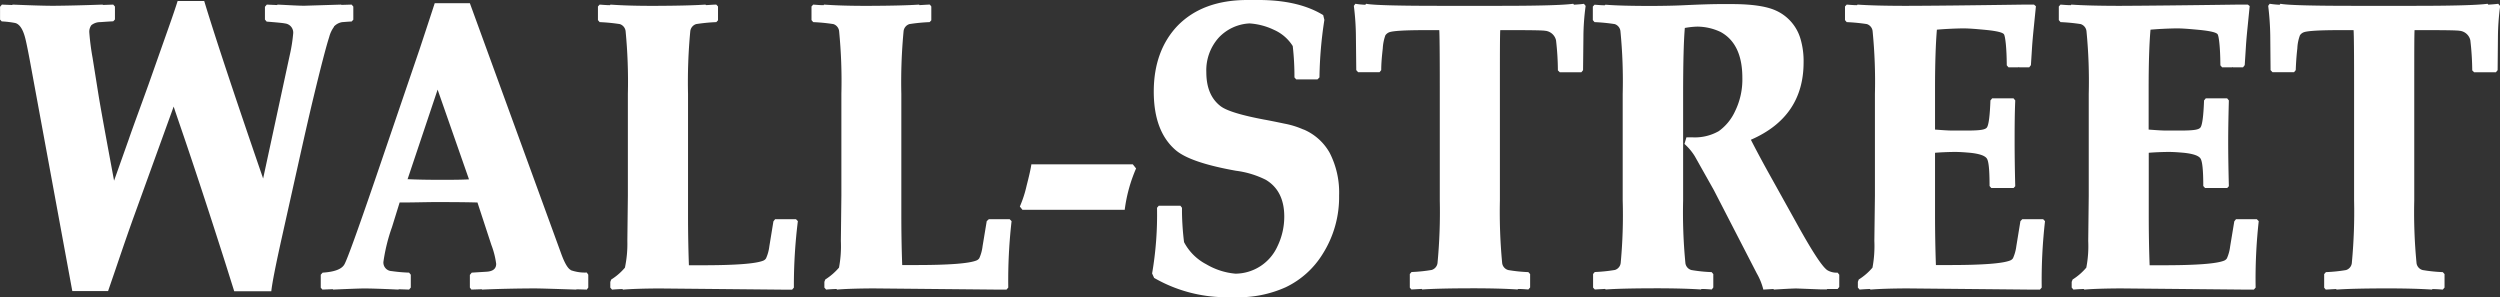
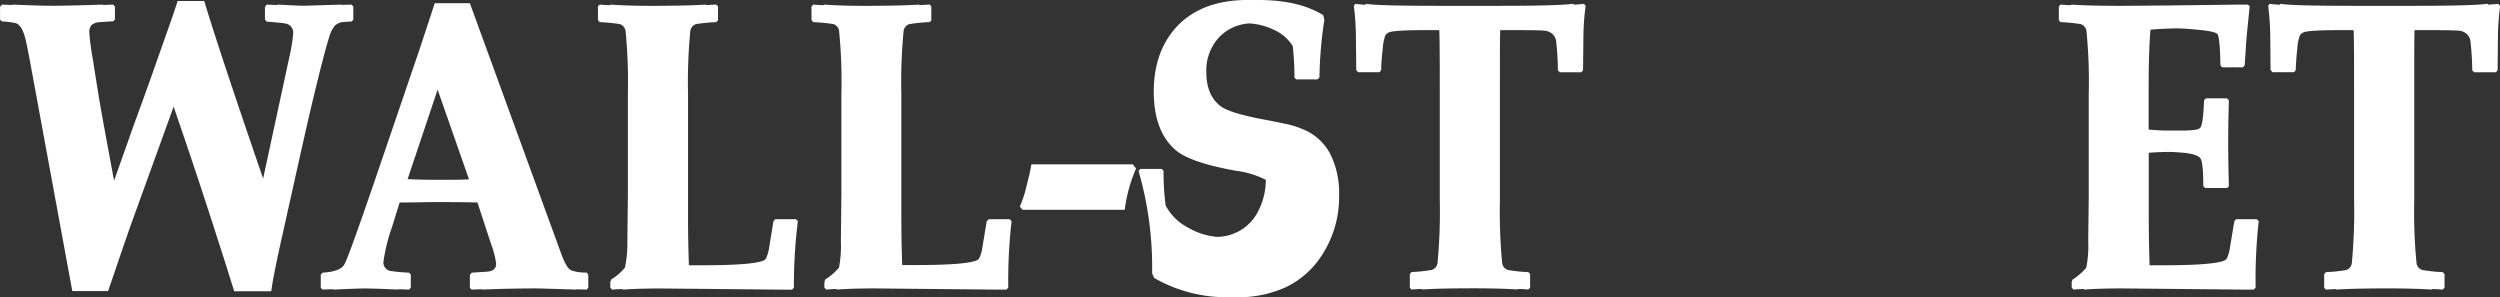
<svg xmlns="http://www.w3.org/2000/svg" id="Layer_1" data-name="Layer 1" viewBox="0 0 483.7 57.51">
  <rect x="0" y="0" width="483.7" height="57.51" fill="#333333" stroke="none" />
  <path d="M225.2,38H207.64q-.16,1.19-.93,4.17a22,22,0,0,1-1.3,4l.5.63H225.7a29.28,29.28,0,0,1,2.2-8l-.63-.79Z" transform="translate(-8.09 -6.21)" style="fill:#fff" />
  <path d="M72.69,11.36a2.79,2.79,0,0,1,1.62-.87c.16,0,.76-.07,1.81-.12l.33-.35V7.48l-.33-.38-2,.06,0-.06-7.15.22c-1.14,0-2.86-.11-5.18-.22l-.08.09-2-.09-.36.42V10l.33.39c2,.16,3.18.27,3.56.36a1.78,1.78,0,0,1,1.57,2,30.42,30.42,0,0,1-.66,4.13L59,40.75Q50.76,16.83,47.6,6.4H42.46q-.63,2-1.73,5.1L36.8,22.63c-1.69,4.7-3,8.2-3.8,10.54l-2.84,8-1.25-6.73c-.84-4.57-1.44-7.88-1.77-9.92L26,17.38a47.77,47.77,0,0,1-.63-4.87,2.14,2.14,0,0,1,.4-1.43,2.73,2.73,0,0,1,1.66-.59c.21,0,1.06-.08,2.57-.16l.33-.35V7.48L30,7.1l-2,.07-.06-.07c-3.95.14-7.08.21-9.41.23-2,0-4.62-.09-8-.23l-.07.08-2-.08-.36.42V10l.32.35a18.63,18.63,0,0,1,2.61.31c.82.21,1.46,1.14,1.9,2.77q.28,1,.93,4.47l8.22,44.63H29l1.47-4.28q2.32-6.85,3.62-10.42l7.6-21,.33,1,1.9,5.56q3.56,10.5,7.8,23.81l1.69,5.37h7.17q.24-2.34,2.1-10.67l3-13.45q2-9,3.1-13.55,2.16-8.94,3-11.51a5.74,5.74,0,0,1,.94-2Z" transform="translate(-8.09 -6.21)" style="fill:#fff" />
  <path d="M201.41,48.62l0,0,0,0h-2L199,49l-.8,4.84a8,8,0,0,1-.63,2.32,1.2,1.2,0,0,1-.54.44q-2.19.9-11.93.89h-2.45c-.12-3.19-.17-6.48-.17-9.88V24.38a104,104,0,0,1,.43-12.06,1.62,1.62,0,0,1,1.14-1.45,34.1,34.1,0,0,1,3.9-.38l.33-.35V7.46L188,7.1c-.59,0-1.25.07-2,.1l-.09-.1c-2.19.15-5.33.22-9.38.24s-6.94-.09-9-.24l-.1.11c-.73,0-1.39-.07-2-.11l-.33.36V10.1l.33.39a35.38,35.38,0,0,1,3.9.38,1.63,1.63,0,0,1,1.12,1.45,99.42,99.42,0,0,1,.43,12.06V44.1l-.1,8.73a22.61,22.61,0,0,1-.36,5.16,12,12,0,0,1-2.66,2.3l-.17.46v1.1l.34.39c.53-.05,1.19-.09,2-.12l.11.12c1.43-.13,3.76-.21,7-.23l23.74.23,0,0,2.05,0,.34-.39A101.26,101.26,0,0,1,203.81,49l-.37-.38Z" transform="translate(-8.09 -6.21)" style="fill:#fff" />
  <path d="M86.94,40.91l5.82-17.36,6.07,17.36C97.3,41,95.34,41,93,41s-4.46-.05-6-.12Zm31.62,17.55c-.56-.23-1.19-1.26-1.87-3.11L99,6.83h-6.8c-1.3,4-2.28,6.94-2.93,8.91L80.6,41.15Q75.51,56,74.72,57.37c-.52.92-1.92,1.45-4.21,1.59l-.36.4v2.52l.33.36,2-.08.08.08q4-.18,5.84-.22,2.14,0,6.78.22l.06-.07,2,.07.33-.39V59.36l-.33-.4a31.13,31.13,0,0,1-3.4-.3,1.66,1.66,0,0,1-1.57-1.76,34.24,34.24,0,0,1,1.67-6.77l1.47-4.74c2.72,0,4.88-.07,6.53-.08,2.9,0,5.74,0,8.53.08l2.69,8.21a15.83,15.83,0,0,1,.93,3.66c0,.93-.61,1.44-1.83,1.52l-2.9.18L99,59.4v2.45l.3.39,2-.07.06.07c3.1-.14,6.44-.21,10-.23,1.38,0,4.12.1,8.26.23l0-.06,2,.06.29-.39V59.36l-.29-.42a8.15,8.15,0,0,1-3.16-.48Z" transform="translate(-8.09 -6.21)" style="fill:#fff" />
  <path d="M160.06,48.62v0l0,0h-2l-.33.42-.79,4.84a7.91,7.91,0,0,1-.64,2.32,1.17,1.17,0,0,1-.53.44q-2.2.9-11.93.89h-2.46q-.17-4.78-.17-9.88V24.38a104,104,0,0,1,.43-12.06,1.64,1.64,0,0,1,1.14-1.45,34.41,34.41,0,0,1,3.9-.38l.33-.35V7.46l-.33-.36c-.59,0-1.25.07-2,.1l-.1-.1c-2.19.15-5.32.22-9.37.24s-6.95-.09-9-.24l-.1.11c-.73,0-1.38-.07-2-.11l-.33.36V10.1l.33.39a35.05,35.05,0,0,1,3.9.38,1.64,1.64,0,0,1,1.13,1.45,101.65,101.65,0,0,1,.43,12.06V44.1l-.1,8.73A22.31,22.31,0,0,1,129,58a11.42,11.42,0,0,1-2.66,2.3l-.17.46v1.1l.34.39c.53-.05,1.19-.09,2-.12l.11.12c1.43-.13,3.76-.21,7-.23l23.73.23,0,0,2,0,.34-.39A101.26,101.26,0,0,1,162.46,49l-.36-.38Z" transform="translate(-8.09 -6.21)" style="fill:#fff" />
  <path d="M442.71,48.62l0,0,0,0h-2l-.33.42-.8,4.84a8,8,0,0,1-.63,2.32,1.2,1.2,0,0,1-.54.44q-2.2.9-11.93.89H424c-.12-3.19-.17-6.48-.17-9.88V35.77c1.08-.09,2.25-.14,3.47-.16s2.27.07,3.31.16c1.81.19,2.88.56,3.24,1.12s.53,2.32.53,5.31l.34.39H439l.33-.35c-.08-3.12-.13-6-.13-8.6,0-2.41.05-5.08.13-8l-.33-.4h-4.14l-.33.4c-.11,3-.34,4.78-.7,5.24s-1.42.56-3.46.59l-3.1,0c-1,0-2.11-.09-3.46-.19v-8c0-4.82.12-8.61.36-11.33,1.7-.15,3.37-.22,5-.25,1.33,0,2.79.14,4.42.29,2.14.21,3.33.49,3.57.86s.51,2.5.53,6l.34.39H440l.06-.08.07.08h1.94l.33-.43.23-3.61q.09-1.45.3-3.51l.43-4.31L443,7.1l-2,0,0,0c-10.71.15-18.25.22-22.66.24-4.22,0-7.4-.09-9.49-.24l-.09.11c-.74,0-1.4-.07-2-.11l-.33.36V10.1l.33.39a34.73,34.73,0,0,1,3.9.38,1.63,1.63,0,0,1,1.13,1.45,99.42,99.42,0,0,1,.43,12.06V44.1l-.1,8.73a22,22,0,0,1-.37,5.16,11.5,11.5,0,0,1-2.65,2.3l-.18.46v1.1l.34.39c.53-.05,1.2-.09,2-.12l.12.12c1.43-.13,3.76-.21,7-.23l23.74.23,0,0,2.05,0,.34-.39A101.26,101.26,0,0,1,445.11,49l-.37-.38Z" transform="translate(-8.09 -6.21)" style="fill:#fff" />
-   <path d="M260.28,31.27a16.37,16.37,0,0,0-3.63-1.13c-2.14-.45-3.43-.7-3.9-.78-4.47-.84-7.3-1.7-8.49-2.6q-2.77-2.11-2.77-6.58a9.44,9.44,0,0,1,2.44-6.73,8.79,8.79,0,0,1,5.9-2.71A12.85,12.85,0,0,1,254.61,12a8.17,8.17,0,0,1,3.6,3.12,52.28,52.28,0,0,1,.33,6.07l.34.38H263l.38-.38a78.83,78.83,0,0,1,.95-11.13l-.23-.93q-4.78-2.93-12.58-2.92c-.28,0-.55,0-.82,0s-.83,0-1.25,0q-8.67,0-13.54,5c-3,3.16-4.59,7.4-4.59,12.72q0,7.68,4.23,11.32,2.81,2.42,11.69,4A17.9,17.9,0,0,1,253,41c2.38,1.42,3.57,3.8,3.57,7.12a13.15,13.15,0,0,1-1.31,5.73,9,9,0,0,1-8.14,5.31,13.36,13.36,0,0,1-5.64-1.82,10.11,10.11,0,0,1-4.3-4.28,53.45,53.45,0,0,1-.4-5.75v-.9l-.3-.39h-4.2l-.33.39A67.09,67.09,0,0,1,231,59.12l.39.86a28,28,0,0,0,13.73,3.74c.42,0,.84,0,1.25,0l.82,0a22.22,22.22,0,0,0,9.69-1.95A17,17,0,0,0,264,55.35,20.57,20.57,0,0,0,267.18,44a16.78,16.78,0,0,0-1.84-8.25,10.47,10.47,0,0,0-5.06-4.5Z" transform="translate(-8.09 -6.21)" style="fill:#fff" />
+   <path d="M260.28,31.27a16.37,16.37,0,0,0-3.63-1.13c-2.14-.45-3.43-.7-3.9-.78-4.47-.84-7.3-1.7-8.49-2.6q-2.77-2.11-2.77-6.58a9.44,9.44,0,0,1,2.44-6.73,8.79,8.79,0,0,1,5.9-2.71A12.85,12.85,0,0,1,254.61,12a8.17,8.17,0,0,1,3.6,3.12,52.28,52.28,0,0,1,.33,6.07l.34.38H263l.38-.38a78.83,78.83,0,0,1,.95-11.13l-.23-.93q-4.78-2.93-12.58-2.92c-.28,0-.55,0-.82,0s-.83,0-1.25,0q-8.67,0-13.54,5c-3,3.16-4.59,7.4-4.59,12.72q0,7.68,4.23,11.32,2.81,2.42,11.69,4A17.9,17.9,0,0,1,253,41a13.15,13.15,0,0,1-1.31,5.73,9,9,0,0,1-8.14,5.31,13.36,13.36,0,0,1-5.64-1.82,10.11,10.11,0,0,1-4.3-4.28,53.45,53.45,0,0,1-.4-5.75v-.9l-.3-.39h-4.2l-.33.39A67.09,67.09,0,0,1,231,59.12l.39.86a28,28,0,0,0,13.73,3.74c.42,0,.84,0,1.25,0l.82,0a22.22,22.22,0,0,0,9.69-1.95A17,17,0,0,0,264,55.35,20.57,20.57,0,0,0,267.18,44a16.78,16.78,0,0,0-1.84-8.25,10.47,10.47,0,0,0-5.06-4.5Z" transform="translate(-8.09 -6.21)" style="fill:#fff" />
  <path d="M491.45,6.94c-.47.07-1.12.12-1.92.17l-.14-.17q-2.94.4-14.33.4H463.63q-12.35,0-14.33-.4l-.14.19a16.5,16.5,0,0,1-1.93-.19l-.29.4a53.36,53.36,0,0,1,.4,5.79l.06,6.65.37.4h4.17l.33-.4c.05-1.44.15-2.86.31-4.23a8.21,8.21,0,0,1,.5-2.5,1.5,1.5,0,0,1,.73-.59c.67-.27,3-.42,6.95-.42h2.7c.07.81.1,4.41.1,10.82V45A104.11,104.11,0,0,1,463.13,57,1.6,1.6,0,0,1,462,58.46a29.6,29.6,0,0,1-3.89.4l-.34.38v2.64l.31.36,2-.11.1.11c1.92-.14,5-.22,9.21-.23s7.21.09,9.23.23l.1-.1c.74,0,1.4.06,2,.1l.34-.39V59.24l-.34-.38a29.85,29.85,0,0,1-3.89-.4A1.6,1.6,0,0,1,475.63,57,101.77,101.77,0,0,1,475.2,45V22.86c0-6.3,0-9.9.06-10.82h2.39q5.6,0,6.27.12A2.37,2.37,0,0,1,486.05,14a54.15,54.15,0,0,1,.37,5.83l.36.36H491l.33-.4.06-6.49a47.1,47.1,0,0,1,.43-5.92v0l-.33-.39Z" transform="translate(-8.09 -6.21)" style="fill:#fff" />
-   <path d="M401.36,48.62l0,0,0,0h-2L399,49l-.79,4.84a8.25,8.25,0,0,1-.64,2.32,1.15,1.15,0,0,1-.54.44q-2.19.9-11.93.89h-2.45q-.17-4.78-.17-9.88V35.77c1.08-.09,2.25-.14,3.47-.16s2.27.07,3.32.16c1.81.19,2.87.56,3.24,1.12s.52,2.32.52,5.31l.34.39h4.3l.33-.35c-.08-3.12-.12-6-.12-8.6,0-2.41,0-5.08.12-8l-.33-.4h-4.14l-.33.4c-.11,3-.34,4.78-.69,5.24s-1.42.56-3.47.59l-3.09,0c-1,0-2.12-.09-3.47-.19v-8c0-4.82.13-8.61.36-11.33,1.7-.15,3.38-.22,5-.25,1.32,0,2.79.14,4.41.29,2.14.21,3.33.49,3.57.86s.52,2.5.54,6l.34.39h1.93l.07-.08.07.08h1.93l.33-.43.23-3.61c.07-1,.17-2.14.31-3.51L402,7.42l-.37-.32-2,0,0,0q-16.06.23-22.65.24c-4.22,0-7.4-.09-9.49-.24l-.1.11c-.74,0-1.4-.07-2-.11l-.33.36V10.1l.33.39a35.05,35.05,0,0,1,3.9.38,1.62,1.62,0,0,1,1.12,1.45,98.65,98.65,0,0,1,.44,12.06V44.1l-.11,8.73a23,23,0,0,1-.36,5.16,11.42,11.42,0,0,1-2.66,2.3l-.17.46v1.1l.34.39c.53-.05,1.19-.09,2-.12l.11.12c1.43-.13,3.76-.21,7-.23l23.73.23,0,0,2.05,0,.34-.39A101.26,101.26,0,0,1,403.76,49l-.36-.38Z" transform="translate(-8.09 -6.21)" style="fill:#fff" />
-   <path d="M361.52,58.39c-1-.76-3-3.86-6-9.31l-5.13-9.22q-1.86-3.34-3.54-6.61,10.21-4.44,10.2-15a15.18,15.18,0,0,0-.6-4.52,8.64,8.64,0,0,0-4.86-5.52c-1.8-.8-4.62-1.21-8.47-1.21H341c-1.65,0-4.17.08-7.52.24-1.52.07-3.49.11-5.84.12q-6,0-8.94-.24l-.1.11c-.74,0-1.4-.07-2-.11l-.33.36V10.1l.33.39a35.38,35.38,0,0,1,3.9.38,1.63,1.63,0,0,1,1.12,1.45,99.42,99.42,0,0,1,.43,12.06V45A99.53,99.53,0,0,1,321.67,57a1.61,1.61,0,0,1-1.12,1.44,30.65,30.65,0,0,1-3.9.4l-.33.38v2.64l.33.36,2-.11.11.11c1.9-.14,5-.22,9.2-.23s7.19.09,9.24.23l.08-.1c.75,0,1.41.06,2,.1l.3-.39V59.24l-.32-.38a29.37,29.37,0,0,1-3.9-.4A1.6,1.6,0,0,1,334.17,57,101.77,101.77,0,0,1,333.74,45V24.62q0-9.2.33-13a15.47,15.47,0,0,1,2.39-.26A10.64,10.64,0,0,1,341,12.4q4.2,2.3,4.2,8.87a13.91,13.91,0,0,1-1.43,6.5,9.71,9.71,0,0,1-3.13,3.81,9.32,9.32,0,0,1-5.13,1.2l-1.13,0L334,34.06a10.71,10.71,0,0,1,2,2.38L339.69,43,348,59.12a12.09,12.09,0,0,1,1.26,3.12l2-.12a.7.7,0,0,1,0,.12c1.8-.11,3.23-.19,4.32-.22l4.71.18,1.26,0,.06-.07.75,0,1.27,0,.32-.39V59.36l-.32-.4a3.45,3.45,0,0,1-2.14-.57Z" transform="translate(-8.09 -6.21)" style="fill:#fff" />
  <path d="M312.62,7.11l-.14-.17q-2.93.4-14.32.4H286.73q-12.35,0-14.33-.4l-.14.19a14.52,14.52,0,0,1-1.93-.19l-.3.4a48.74,48.74,0,0,1,.4,5.79l.07,6.65.36.4H275l.33-.4c0-1.44.15-2.86.3-4.23a8.89,8.89,0,0,1,.5-2.5,1.61,1.61,0,0,1,.73-.59c.67-.27,3-.42,7-.42h2.7c.06.81.1,4.41.1,10.82V45A104.11,104.11,0,0,1,286.23,57a1.61,1.61,0,0,1-1.14,1.44,29.85,29.85,0,0,1-3.89.4l-.34.38v2.64l.31.36,2-.11.09.11c1.93-.14,5-.22,9.22-.23s7.2.09,9.23.23l.09-.1c.74,0,1.41.06,2,.1l.34-.39V59.24l-.34-.38a29.85,29.85,0,0,1-3.89-.4A1.61,1.61,0,0,1,298.72,57,104.11,104.11,0,0,1,298.29,45V22.86c0-6.3,0-9.9.07-10.82h2.39q5.6,0,6.26.12A2.39,2.39,0,0,1,309.15,14a52.63,52.63,0,0,1,.36,5.83l.37.36h4.17l.33-.4.07-6.49a45.76,45.76,0,0,1,.43-5.95l-.33-.4c-.47.07-1.12.12-1.93.17Z" transform="translate(-8.09 -6.21)" style="fill:#fff" />
</svg>